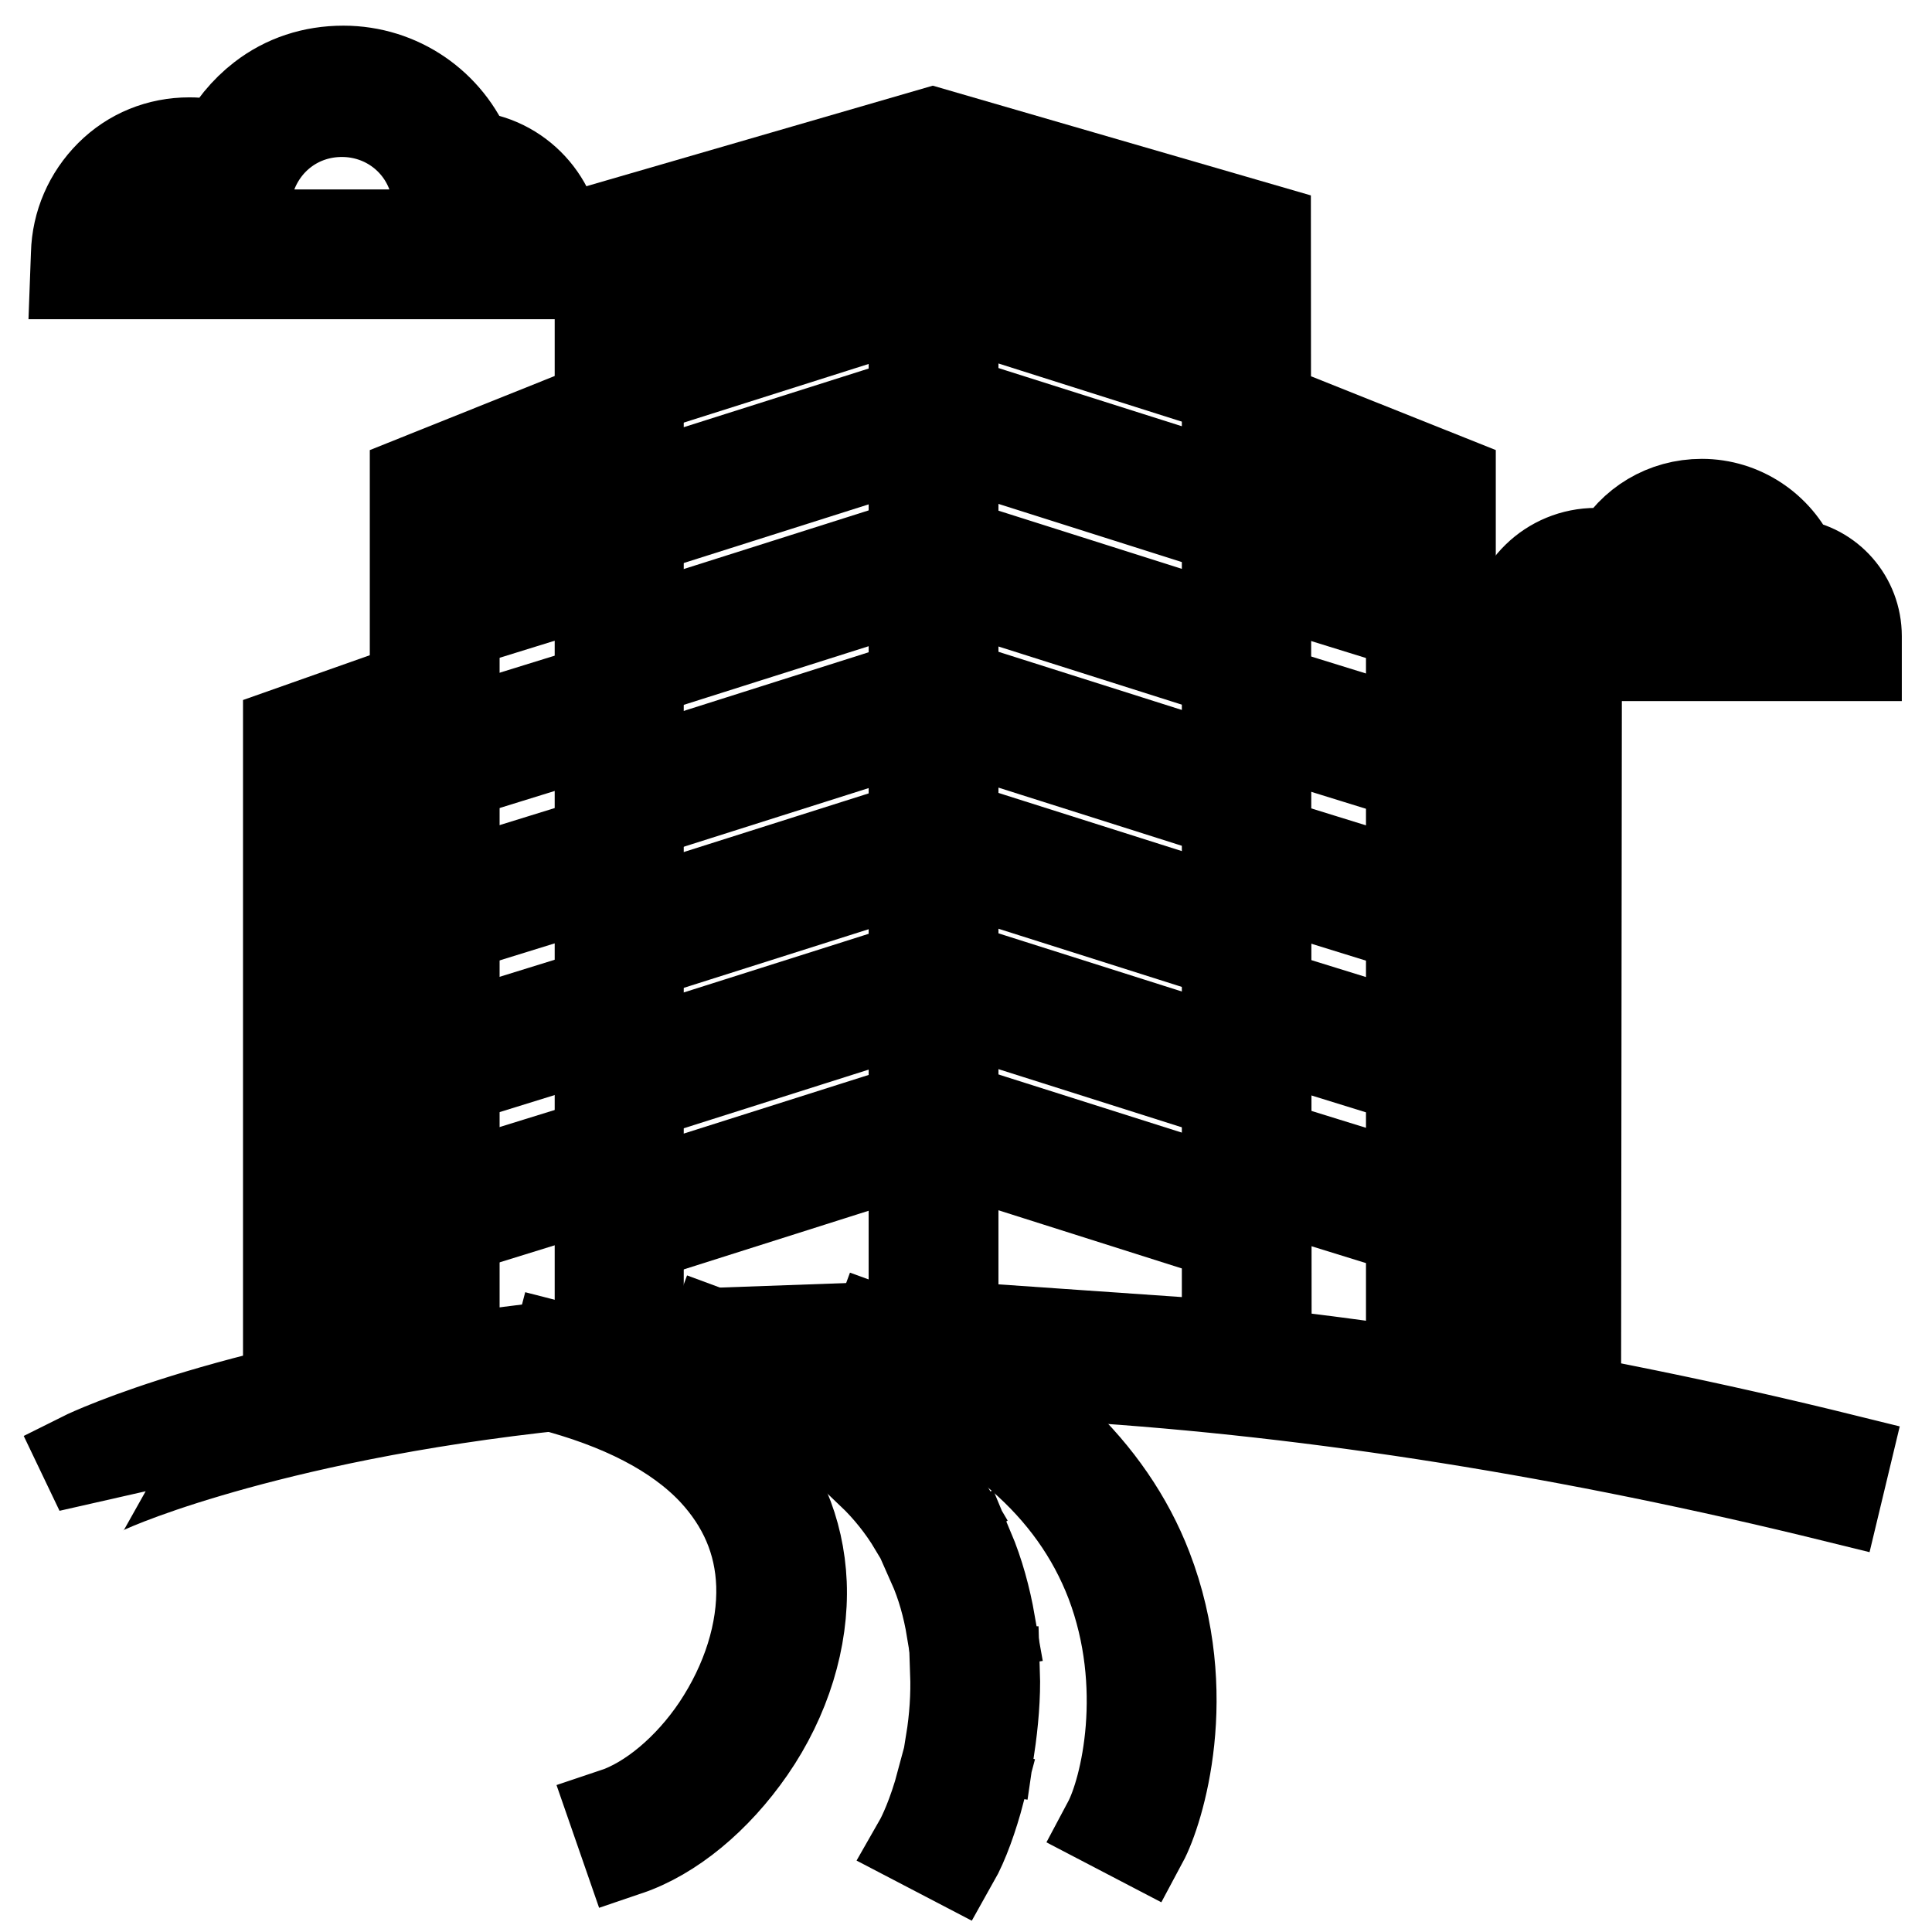
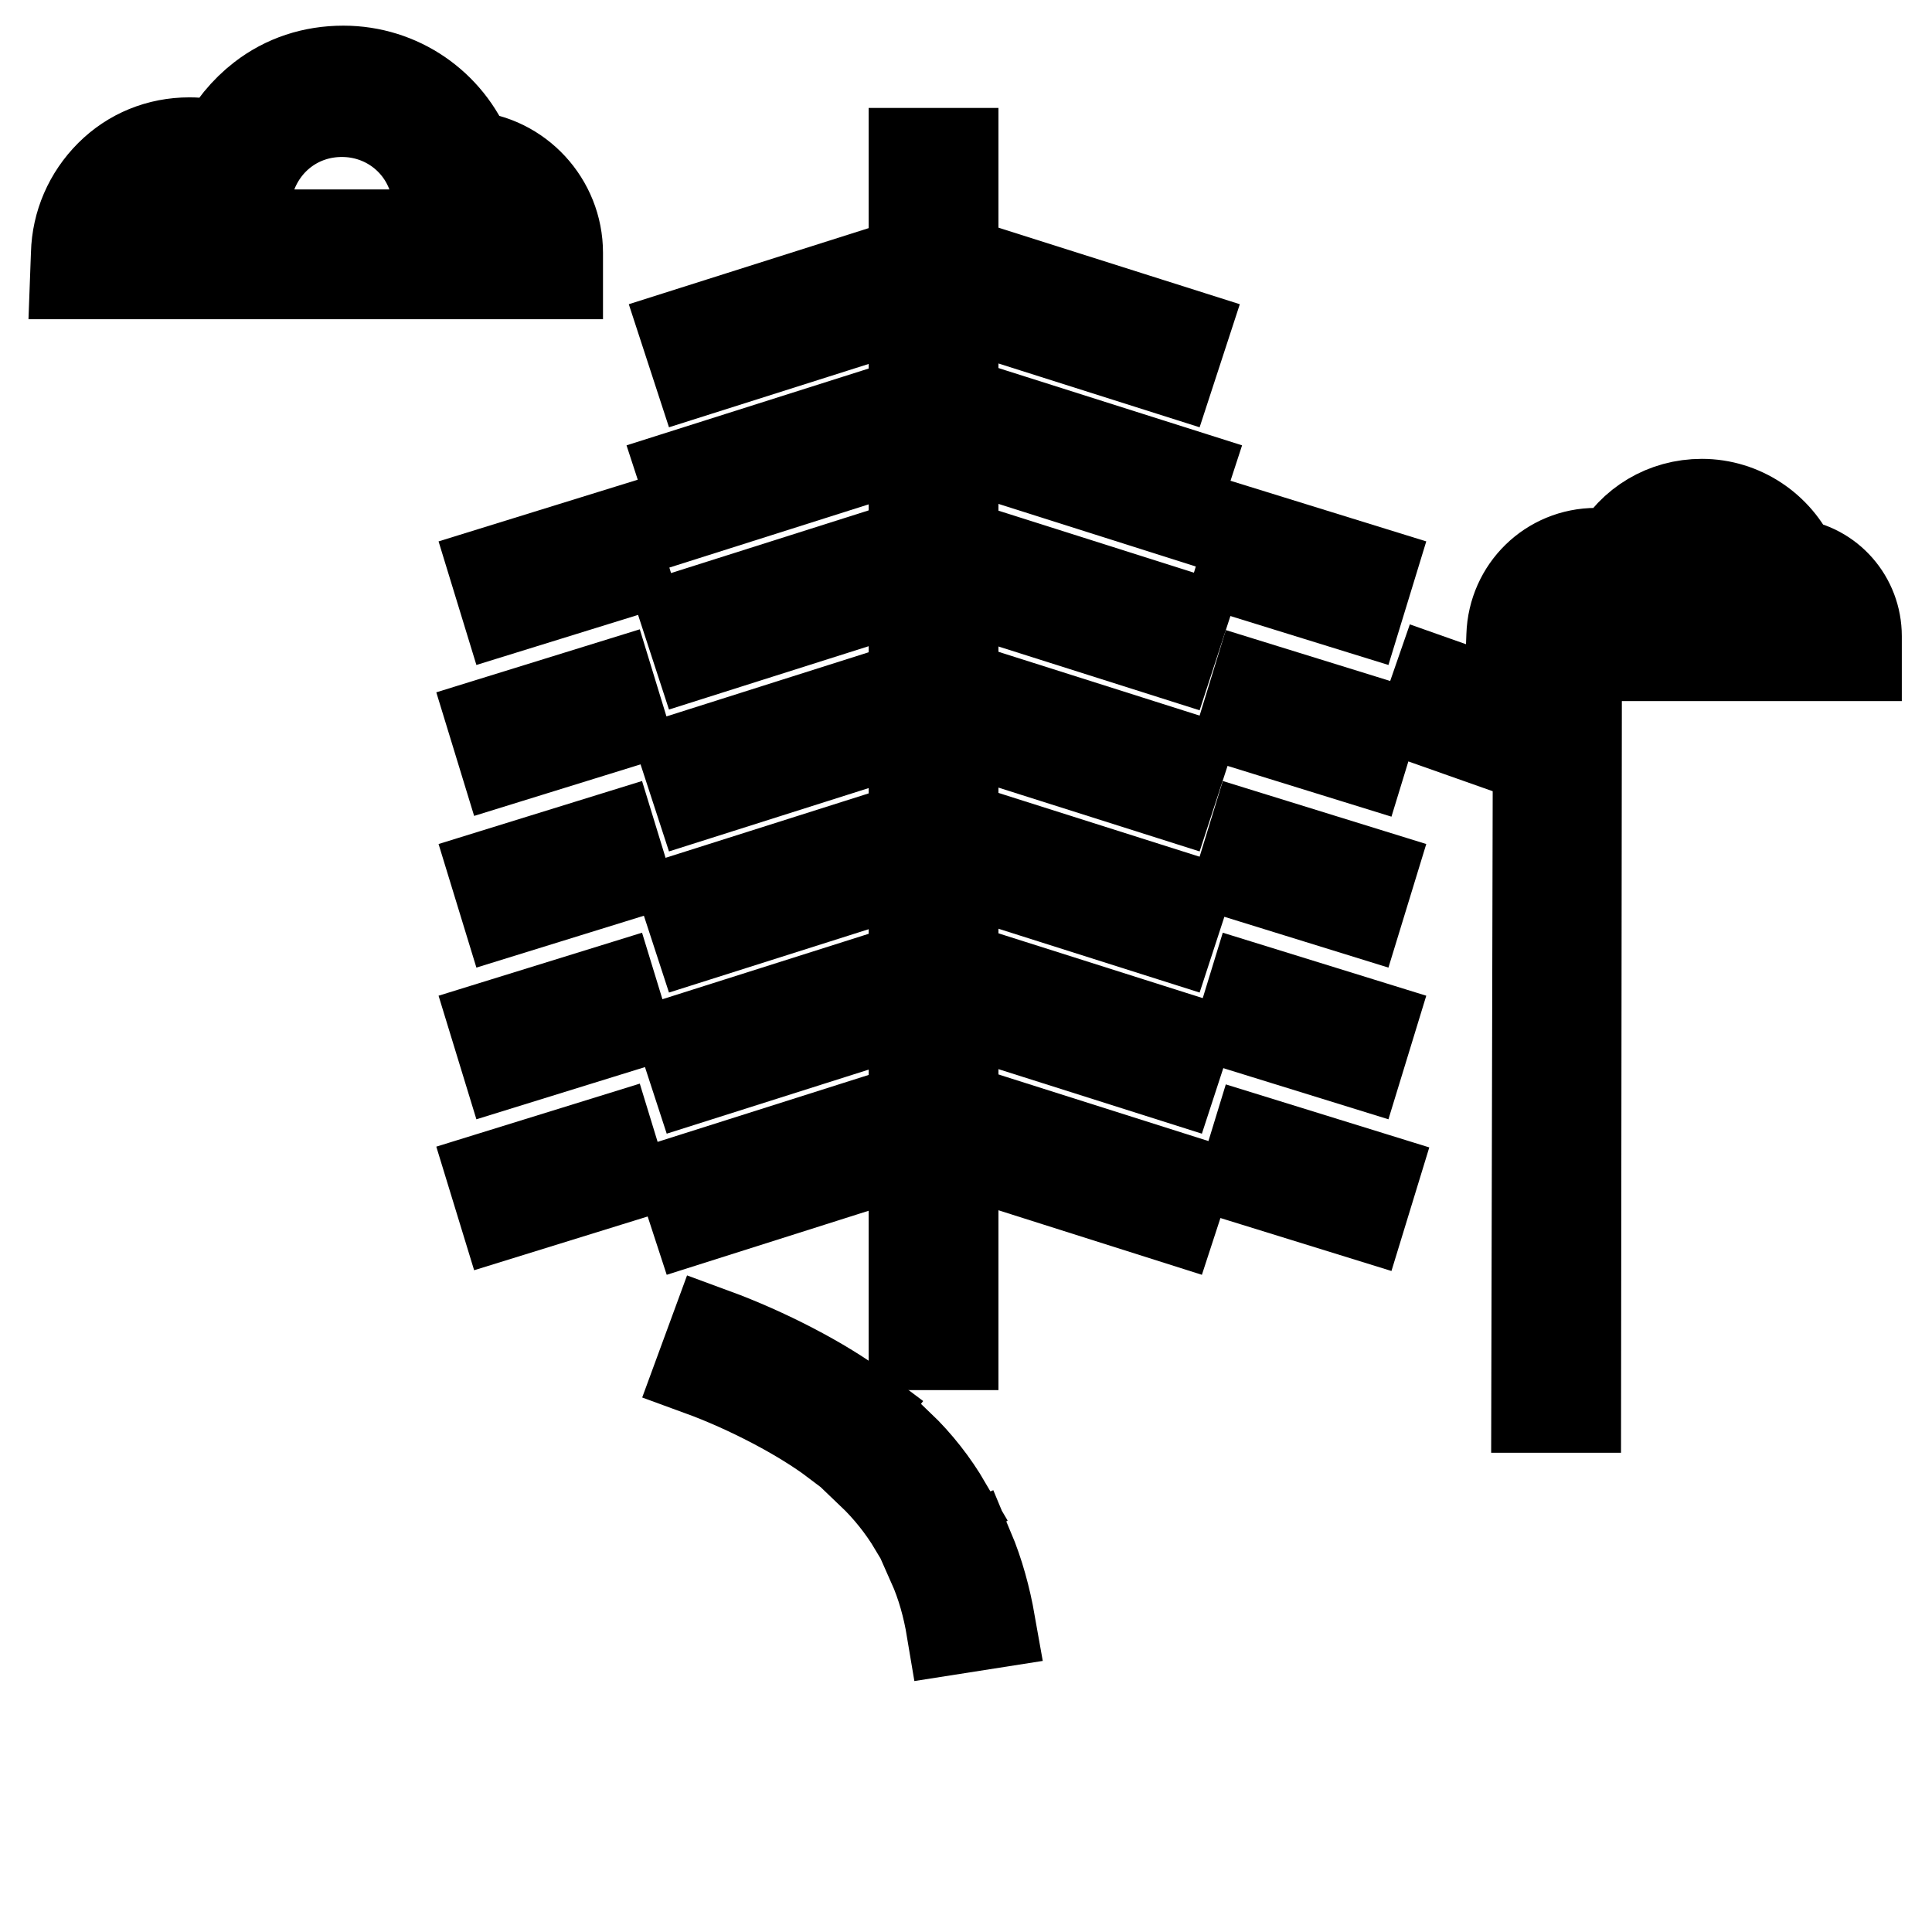
<svg xmlns="http://www.w3.org/2000/svg" version="1.1" x="0px" y="0px" viewBox="0 0 256 256" enable-background="new 0 0 256 256" xml:space="preserve">
  <g>
-     <path stroke-width="12" fill-opacity="0" stroke="#000000" d="M60.1,181.2H55V63.7l26.2-10.5l1.9,4.8l-22.9,9.2V181.2z" />
-     <path stroke-width="12" fill-opacity="0" stroke="#000000" d="M43.4,184.5h-5.2V97l18.4-6.5l1.7,4.9l-15,5.3V184.5z M167.8,183.7l-44.2-3l-44.1,1.6V30.4l44.1-12.8 l44.1,12.8L167.8,183.7L167.8,183.7z M123.7,175.6l38.9,2.7v-144l-39-11.3l-39,11.3V177L123.7,175.6z" />
-     <path stroke-width="12" fill-opacity="0" stroke="#000000" d="M192.2,183.1h-5.2l0-115.9L164,58l1.9-4.8l26.3,10.5L192.2,183.1z" />
    <path stroke-width="12" fill-opacity="0" stroke="#000000" d="M208.8,186.5l-5.2,0l0.2-85.9l-15-5.3l1.7-4.9l18.4,6.5L208.8,186.5z M90.9,44.2l22.7-7.2l1.6,4.9 l-22.7,7.2L90.9,44.2z M90.6,62.9l22.7-7.2l1.6,4.9l-22.7,7.2L90.6,62.9z M90.9,81.6l22.7-7.2l1.6,4.9l-22.7,7.2L90.9,81.6z  M90.9,100.4l22.7-7.2l1.6,4.9l-22.7,7.2L90.9,100.4z M90.9,119.1l22.7-7.2l1.6,4.9L92.5,124L90.9,119.1z M90.6,137.8l22.7-7.2 l1.6,4.9l-22.7,7.2L90.6,137.8z M65.6,75.7l15.5-4.8l1.5,4.9l-15.5,4.8L65.6,75.7z M65.3,95.7l15.5-4.8l1.5,4.9l-15.5,4.8 L65.3,95.7z M65.6,115.8l15.5-4.8l1.5,4.9l-15.5,4.8L65.6,115.8z M65.6,135.9l15.5-4.8l1.5,4.9l-15.5,4.8L65.6,135.9z M65.3,155.9 l15.5-4.8l1.5,4.9l-15.5,4.8L65.3,155.9z M164.5,75.8l1.5-4.9l15.5,4.8l-1.5,4.9L164.5,75.8z M164.9,95.9l1.5-4.9l15.5,4.8 l-1.5,4.9L164.9,95.9z M164.5,115.9l1.5-4.9l15.5,4.8l-1.5,4.9L164.5,115.9z M164.5,136l1.5-4.9l15.5,4.8l-1.5,4.9L164.5,136z  M164.9,156.1l1.5-4.9l15.5,4.8l-1.5,4.9L164.9,156.1z M90.6,156.5l22.7-7.2l1.6,4.9l-22.7,7.2L90.6,156.5z M121.1,20.3h5.2v157.9 h-5.2V20.3z" />
-     <path stroke-width="12" fill-opacity="0" stroke="#000000" d="M243.3,198.4c-34.9-8.6-68.7-14-100.5-16c-25.4-1.6-49.6-1.1-71.9,1.5c-19.8,2.3-34.4,5.9-43.2,8.5 c-9.5,2.8-14.4,5.1-14.4,5.2l-2.2-4.6c0.8-0.4,20.3-9.6,58.9-14.2c22.6-2.7,47.1-3.2,72.9-1.6c32.2,2,66.4,7.5,101.6,16.2 L243.3,198.4L243.3,198.4z" />
-     <path stroke-width="12" fill-opacity="0" stroke="#000000" d="M83.1,245.2l-1.7-4.9c4.8-1.6,9.9-5.9,13.6-11.4c4-6,6.1-12.7,5.9-18.9c-0.2-5.8-2.4-10.8-6.4-15.1 c-4.8-5.1-12.2-8.9-21.9-11.4l1.3-5c10.7,2.7,18.9,7,24.4,12.8c4.9,5.1,7.6,11.5,7.9,18.5c0.3,7.3-2.1,15.2-6.8,22 C94.9,238.3,89,243.2,83.1,245.2z M151.4,244l-4.6-2.4c2.4-4.5,5.6-18.2,0.4-31.9c-4.9-12.8-16-22.4-32.8-28.5l1.8-4.9 c9.7,3.5,17.8,8.2,23.9,14.1c5.3,5,9.4,10.9,11.9,17.4C158.4,224.4,153.6,239.9,151.4,244z M126.4,246.5l-4.6-2.4 c0.4-0.7,1.8-3.5,3-8l5,1.3C128.9,240.8,127.7,244.2,126.4,246.5z M131.1,231.6l-5.1-0.8c0.5-3.1,0.7-6.2,0.6-9.1l5.2-0.1 C131.9,224.8,131.6,228.2,131.1,231.6L131.1,231.6z" />
    <path stroke-width="12" fill-opacity="0" stroke="#000000" d="M126.1,215.9c-0.5-3-1.3-5.9-2.5-8.6l4.8-2c1.3,3.1,2.2,6.4,2.8,9.8L126.1,215.9L126.1,215.9z M121.1,202.2 c-1.5-2.5-3.4-4.9-5.6-7l3.6-3.7c2.5,2.4,4.6,5.1,6.3,8L121.1,202.2z M110.7,191c-4.5-3.4-11.6-7.1-17.9-9.4l1.8-4.9 c6.8,2.5,14.4,6.4,19.3,10.1L110.7,191z M132.4,41.9l1.6-4.9l22.7,7.2l-1.6,4.9L132.4,41.9z M132.7,60.6l1.6-4.9l22.7,7.2l-1.6,4.9 L132.7,60.6z M132.4,79.4l1.6-4.9l22.7,7.2l-1.6,4.9L132.4,79.4z M132.4,98.1l1.6-4.9l22.7,7.2l-1.6,4.9L132.4,98.1z M132.4,116.8 l1.6-4.9l22.7,7.2l-1.6,4.9L132.4,116.8z M132.7,135.5l1.6-4.9l22.7,7.2l-1.6,4.9L132.7,135.5z M132.7,154.2l1.6-4.9l22.7,7.2 l-1.6,4.9L132.7,154.2z M73.9,36.3H10l0.1-2.7c0.1-3.9,1.7-7.6,4.5-10.4c2.8-2.8,6.5-4.3,10.5-4.3c1.4,0,2.9,0.2,4.3,0.6 c1.2-2.5,3.1-4.8,5.3-6.5c3.1-2.4,6.8-3.6,10.8-3.6c7.4,0,13.9,4.5,16.6,11.3c6.6,0.5,11.8,6.1,11.8,12.8L73.9,36.3z M15.7,31.1 h52.6c-1.1-3-3.9-5.1-7.3-5.1c0,0-0.1,0-0.2,0c-0.2,0-0.3,0.1-0.5,0.1l-2.1,0.2l-0.6-2.1c-1.5-5.6-6.5-9.4-12.3-9.4 c-5.7,0-10.5,3.6-12.2,9l-0.9,3l-2.8-1.4c-1.5-0.8-3-1.2-4.5-1.2C20.6,24.2,16.9,27,15.7,31.1L15.7,31.1z M246,86.9h-45.8l0.1-2.7 c0.2-6.1,5.1-10.9,11.2-10.9c0.9,0,1.7,0.1,2.5,0.3c2.3-4.2,6.6-6.8,11.5-6.8c5.3,0,10,3.2,12.1,7.9c4.8,0.6,8.4,4.7,8.4,9.6V86.9 L246,86.9z M206.1,81.8H240c-0.8-1.2-2.1-1.9-3.7-1.9h0c-0.1,0-0.2,0-0.4,0.1l-2.1,0.2l-0.6-2.1c-0.9-3.5-4.1-5.9-7.7-5.9 c-3.6,0-6.6,2.3-7.7,5.7l-0.9,3l-2.8-1.4c-0.9-0.5-1.8-0.7-2.8-0.7C209.1,78.6,207.1,79.9,206.1,81.8L206.1,81.8z" />
  </g>
</svg>